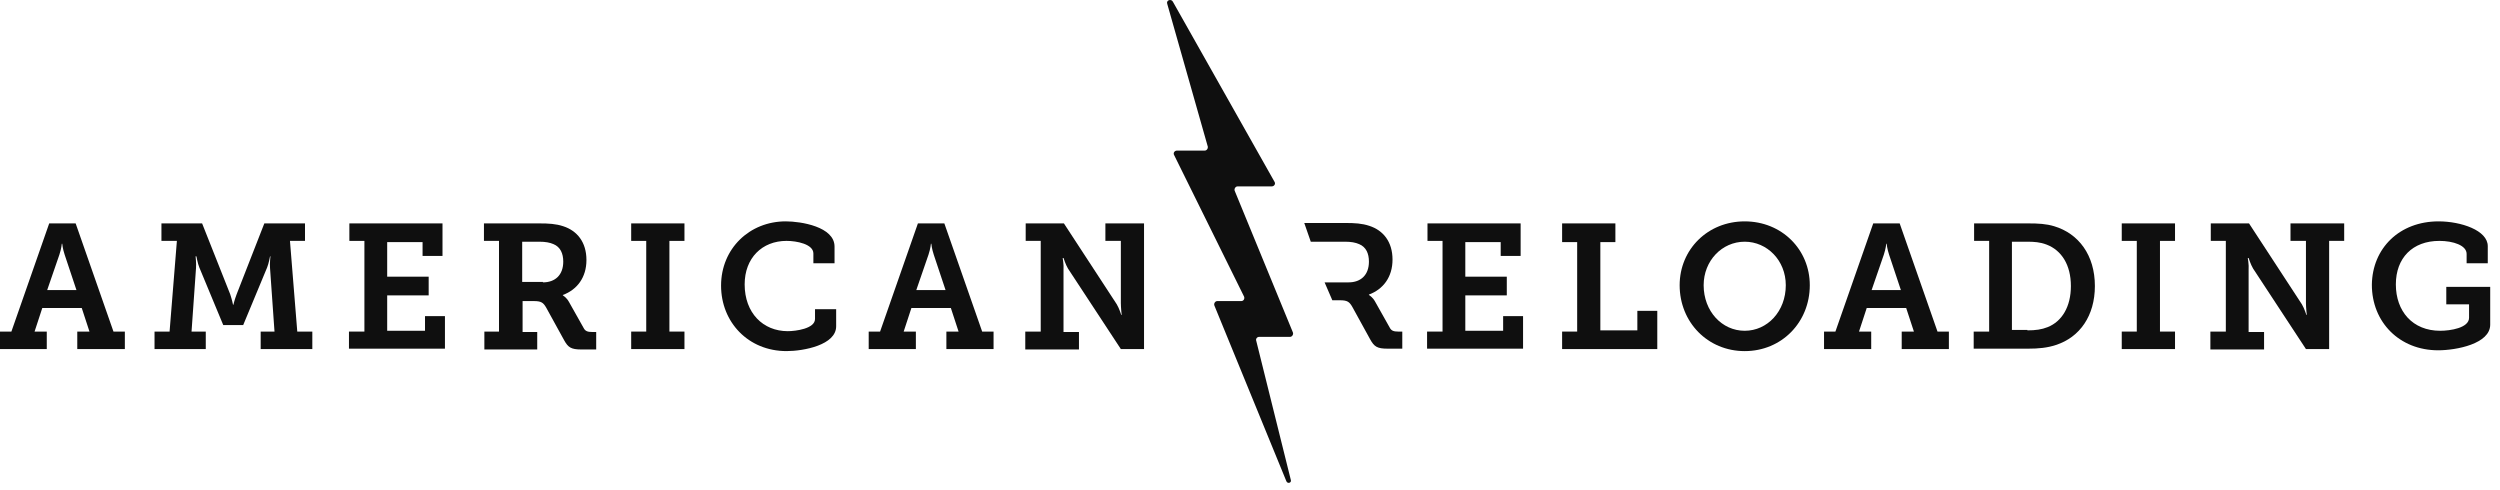
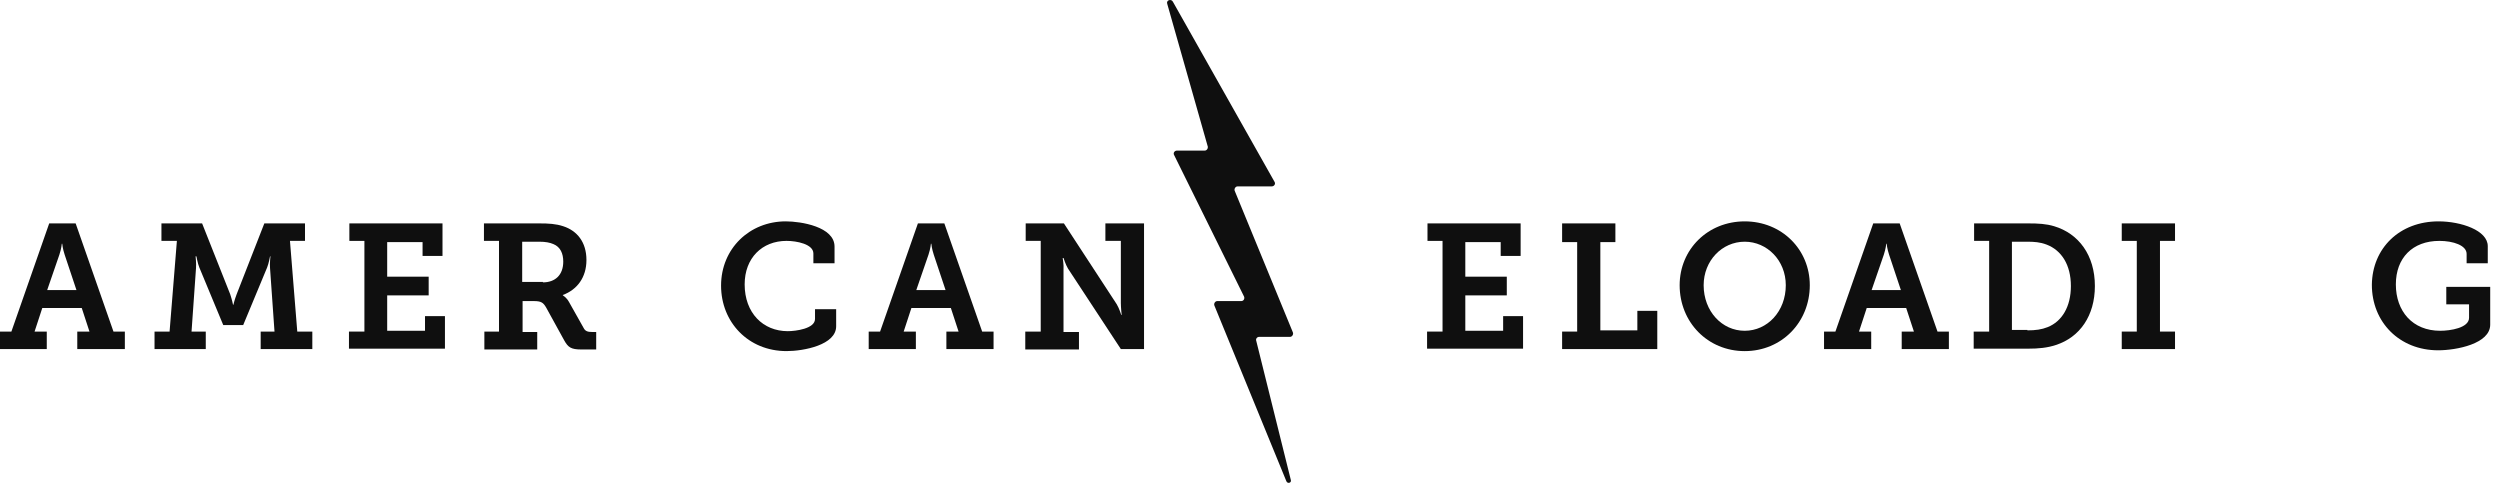
<svg xmlns="http://www.w3.org/2000/svg" width="255" height="50" viewBox="0 0 255 50" fill="none">
-   <path d="M135.109 28.802H137.557C138.801 28.802 139.631 28.055 139.631 26.686C139.631 25.857 139.341 25.193 138.635 24.902C138.262 24.736 137.806 24.654 137.183 24.654H133.699L133.035 22.745H137.225C138.179 22.745 138.926 22.787 139.672 23.036C141.083 23.492 142.037 24.654 142.037 26.479C142.037 28.263 141.083 29.507 139.631 30.046V30.088C139.631 30.088 140.004 30.295 140.253 30.752L141.747 33.407C141.912 33.738 142.161 33.821 142.618 33.821H143.033V35.564H141.539C140.461 35.564 140.17 35.356 139.755 34.609L137.93 31.291C137.64 30.793 137.432 30.627 136.686 30.627H135.897L135.109 28.802Z" fill="#0F0F0F" />
  <path d="M119.636 0.179L130.007 18.555C130.132 18.763 129.966 19.012 129.717 19.012H126.232C126.025 19.012 125.859 19.261 125.942 19.468L131.874 33.904C131.957 34.112 131.791 34.361 131.583 34.361H128.431C128.223 34.361 128.057 34.568 128.14 34.775L131.666 48.962C131.749 49.253 131.335 49.377 131.21 49.087L123.868 31.166C123.785 30.959 123.951 30.71 124.158 30.71H126.605C126.854 30.71 126.979 30.461 126.896 30.254L119.761 15.818C119.636 15.61 119.802 15.361 120.051 15.361H122.872C123.079 15.361 123.204 15.195 123.204 14.988L119.056 0.386C118.931 0.013 119.47 -0.153 119.636 0.179Z" fill="#0F0F0F" />
  <path d="M145.604 33.821H147.139V24.571H145.604V22.787H155.104V26.105H153.071V24.695H149.462V28.221H153.693V30.129H149.462V33.738H153.32V32.245H155.352V35.564H145.562V33.821H145.604Z" fill="#0F0F0F" />
  <path d="M159.336 33.821H160.871V24.695H159.336V22.787H164.77V24.695H163.235V33.697H167.01V31.706H169.043V35.605H159.336V33.821Z" fill="#0F0F0F" />
  <path d="M177.961 22.58C181.736 22.58 184.599 25.442 184.599 29.092C184.599 32.867 181.736 35.813 177.961 35.813C174.187 35.813 171.324 32.867 171.324 29.092C171.324 25.442 174.187 22.58 177.961 22.58ZM177.961 33.739C180.285 33.739 182.151 31.747 182.151 29.092C182.151 26.562 180.243 24.654 177.961 24.654C175.638 24.654 173.772 26.603 173.772 29.092C173.772 31.747 175.638 33.739 177.961 33.739Z" fill="#0F0F0F" />
  <path d="M186.051 33.821H187.212L191.07 22.787H193.767L197.625 33.821H198.786V35.605H193.974V33.821H195.219L194.43 31.415H190.406L189.618 33.821H190.863V35.605H186.051V33.821ZM193.891 29.59L192.688 25.981C192.481 25.359 192.439 24.861 192.439 24.861H192.398C192.398 24.861 192.356 25.359 192.149 25.981L190.904 29.59H193.891Z" fill="#0F0F0F" />
  <path d="M201.358 33.821H202.893V24.571H201.358V22.787H206.875C207.912 22.787 208.7 22.828 209.53 23.077C212.019 23.824 213.678 26.023 213.678 29.175C213.678 32.203 212.143 34.402 209.696 35.19C208.825 35.481 207.912 35.564 206.875 35.564H201.316V33.821H201.358ZM206.792 33.697C207.622 33.697 208.244 33.614 208.866 33.365C210.318 32.784 211.231 31.291 211.231 29.175C211.231 27.018 210.277 25.525 208.742 24.944C208.078 24.695 207.497 24.654 206.751 24.654H205.216V33.655H206.792V33.697Z" fill="#0F0F0F" />
  <path d="M216.418 33.821H217.953V24.571H216.418V22.787H221.852V24.571H220.317V33.821H221.852V35.605H216.418V33.821Z" fill="#0F0F0F" />
-   <path d="M225.5 33.821H227.035V24.571H225.5V22.787H229.4L234.793 31.042C235.042 31.457 235.249 32.12 235.249 32.12H235.29C235.29 32.12 235.207 31.374 235.207 30.918V24.571H233.631V22.787H239.107V24.571H237.572V35.605H235.207L229.815 27.392C229.566 26.977 229.358 26.313 229.358 26.313H229.275C229.275 26.313 229.4 27.018 229.358 27.516V33.863H230.935V35.647H225.459V33.821H225.5Z" fill="#0F0F0F" />
  <path d="M248.733 22.58C251.014 22.58 253.752 23.492 253.752 25.11V26.852H251.595V25.898C251.595 25.027 250.226 24.571 248.816 24.571C246.078 24.571 244.377 26.313 244.377 29.009C244.377 31.747 246.078 33.739 248.899 33.739C249.936 33.739 251.844 33.448 251.844 32.411V31.042H249.521V29.258H254.001V33.116C254.001 35.066 250.558 35.73 248.691 35.73C244.751 35.73 241.93 32.867 241.93 29.051C241.971 25.317 244.751 22.58 248.733 22.58Z" fill="#0F0F0F" />
  <path d="M0 33.821H1.162L5.019 22.787H7.716L11.574 33.821H12.735V35.605H7.882V33.821H9.126L8.338 31.415H4.314L3.526 33.821H4.771V35.605H0V33.821ZM7.799 29.59L6.596 25.981C6.388 25.359 6.347 24.861 6.347 24.861H6.305C6.305 24.861 6.264 25.359 6.056 25.981L4.812 29.59H7.799Z" fill="#0F0F0F" />
  <path d="M15.762 33.821H17.297L18.043 24.571H16.467V22.787H20.615L23.477 30.005C23.685 30.627 23.768 31.083 23.768 31.083H23.809C23.809 31.083 23.892 30.669 24.141 30.005L26.962 22.787H31.11V24.571H29.576L30.322 33.821H31.857V35.605H26.589V33.821H27.999L27.543 27.35C27.501 26.894 27.584 26.147 27.584 26.147H27.543C27.543 26.147 27.418 26.852 27.253 27.267L24.805 33.158H22.772L20.325 27.267C20.159 26.852 20.034 26.147 20.034 26.147H19.951C19.951 26.147 20.035 26.894 19.993 27.35L19.537 33.821H20.989V35.605H15.762V33.821Z" fill="#0F0F0F" />
  <path d="M35.635 33.821H37.17V24.571H35.635V22.787H45.135V26.105H43.102V24.695H39.493V28.221H43.724V30.129H39.493V33.738H43.351V32.245H45.384V35.564H35.594V33.821H35.635Z" fill="#0F0F0F" />
  <path d="M49.363 33.821H50.898V24.571H49.363V22.787H55.005C55.959 22.787 56.706 22.828 57.452 23.077C58.863 23.534 59.817 24.695 59.817 26.52C59.817 28.304 58.863 29.549 57.411 30.088V30.129C57.411 30.129 57.784 30.337 58.033 30.793L59.527 33.448C59.693 33.78 59.941 33.863 60.398 33.863H60.812V35.647H59.319C58.241 35.647 57.95 35.439 57.535 34.692L55.71 31.374C55.42 30.876 55.212 30.71 54.466 30.71H53.304V33.863H54.797V35.647H49.405V33.821H49.363ZM55.378 28.802C56.623 28.802 57.452 28.055 57.452 26.686C57.452 25.857 57.162 25.193 56.457 24.902C56.084 24.737 55.627 24.654 55.005 24.654H53.263V28.76H55.378V28.802Z" fill="#0F0F0F" />
-   <path d="M64.381 33.821H65.916V24.571H64.381V22.787H69.815V24.571H68.28V33.821H69.815V35.605H64.381V33.821Z" fill="#0F0F0F" />
  <path d="M80.145 22.579C81.68 22.579 85.123 23.119 85.123 25.151V26.852H82.965V25.857C82.965 24.902 81.265 24.57 80.228 24.57C77.739 24.57 75.955 26.313 75.955 29.009C75.955 31.913 77.822 33.78 80.352 33.78C81.14 33.78 83.131 33.531 83.131 32.535V31.54H85.288V33.282C85.288 35.19 81.97 35.812 80.228 35.812C76.328 35.812 73.549 32.867 73.549 29.134C73.549 25.359 76.453 22.579 80.145 22.579Z" fill="#0F0F0F" />
  <path d="M88.607 33.821H89.769L93.627 22.787H96.323L100.181 33.821H101.343V35.605H96.531V33.821H97.775L96.987 31.415H92.963L92.175 33.821H93.419V35.605H88.607V33.821ZM96.448 29.59L95.245 25.981C95.037 25.359 94.996 24.861 94.996 24.861H94.954C94.954 24.861 94.913 25.359 94.705 25.981L93.461 29.59H96.448Z" fill="#0F0F0F" />
  <path d="M104.62 33.821H106.154V24.571H104.62V22.787H108.519L113.912 31.042C114.161 31.457 114.368 32.12 114.368 32.12H114.41C114.41 32.12 114.327 31.374 114.327 30.918V24.571H112.75V22.787H116.691V35.605H114.327L108.934 27.392C108.685 26.977 108.478 26.313 108.478 26.313H108.395C108.395 26.313 108.519 27.018 108.478 27.516V33.863H110.054V35.647H104.578V33.821H104.62Z" fill="#0F0F0F" />
</svg>